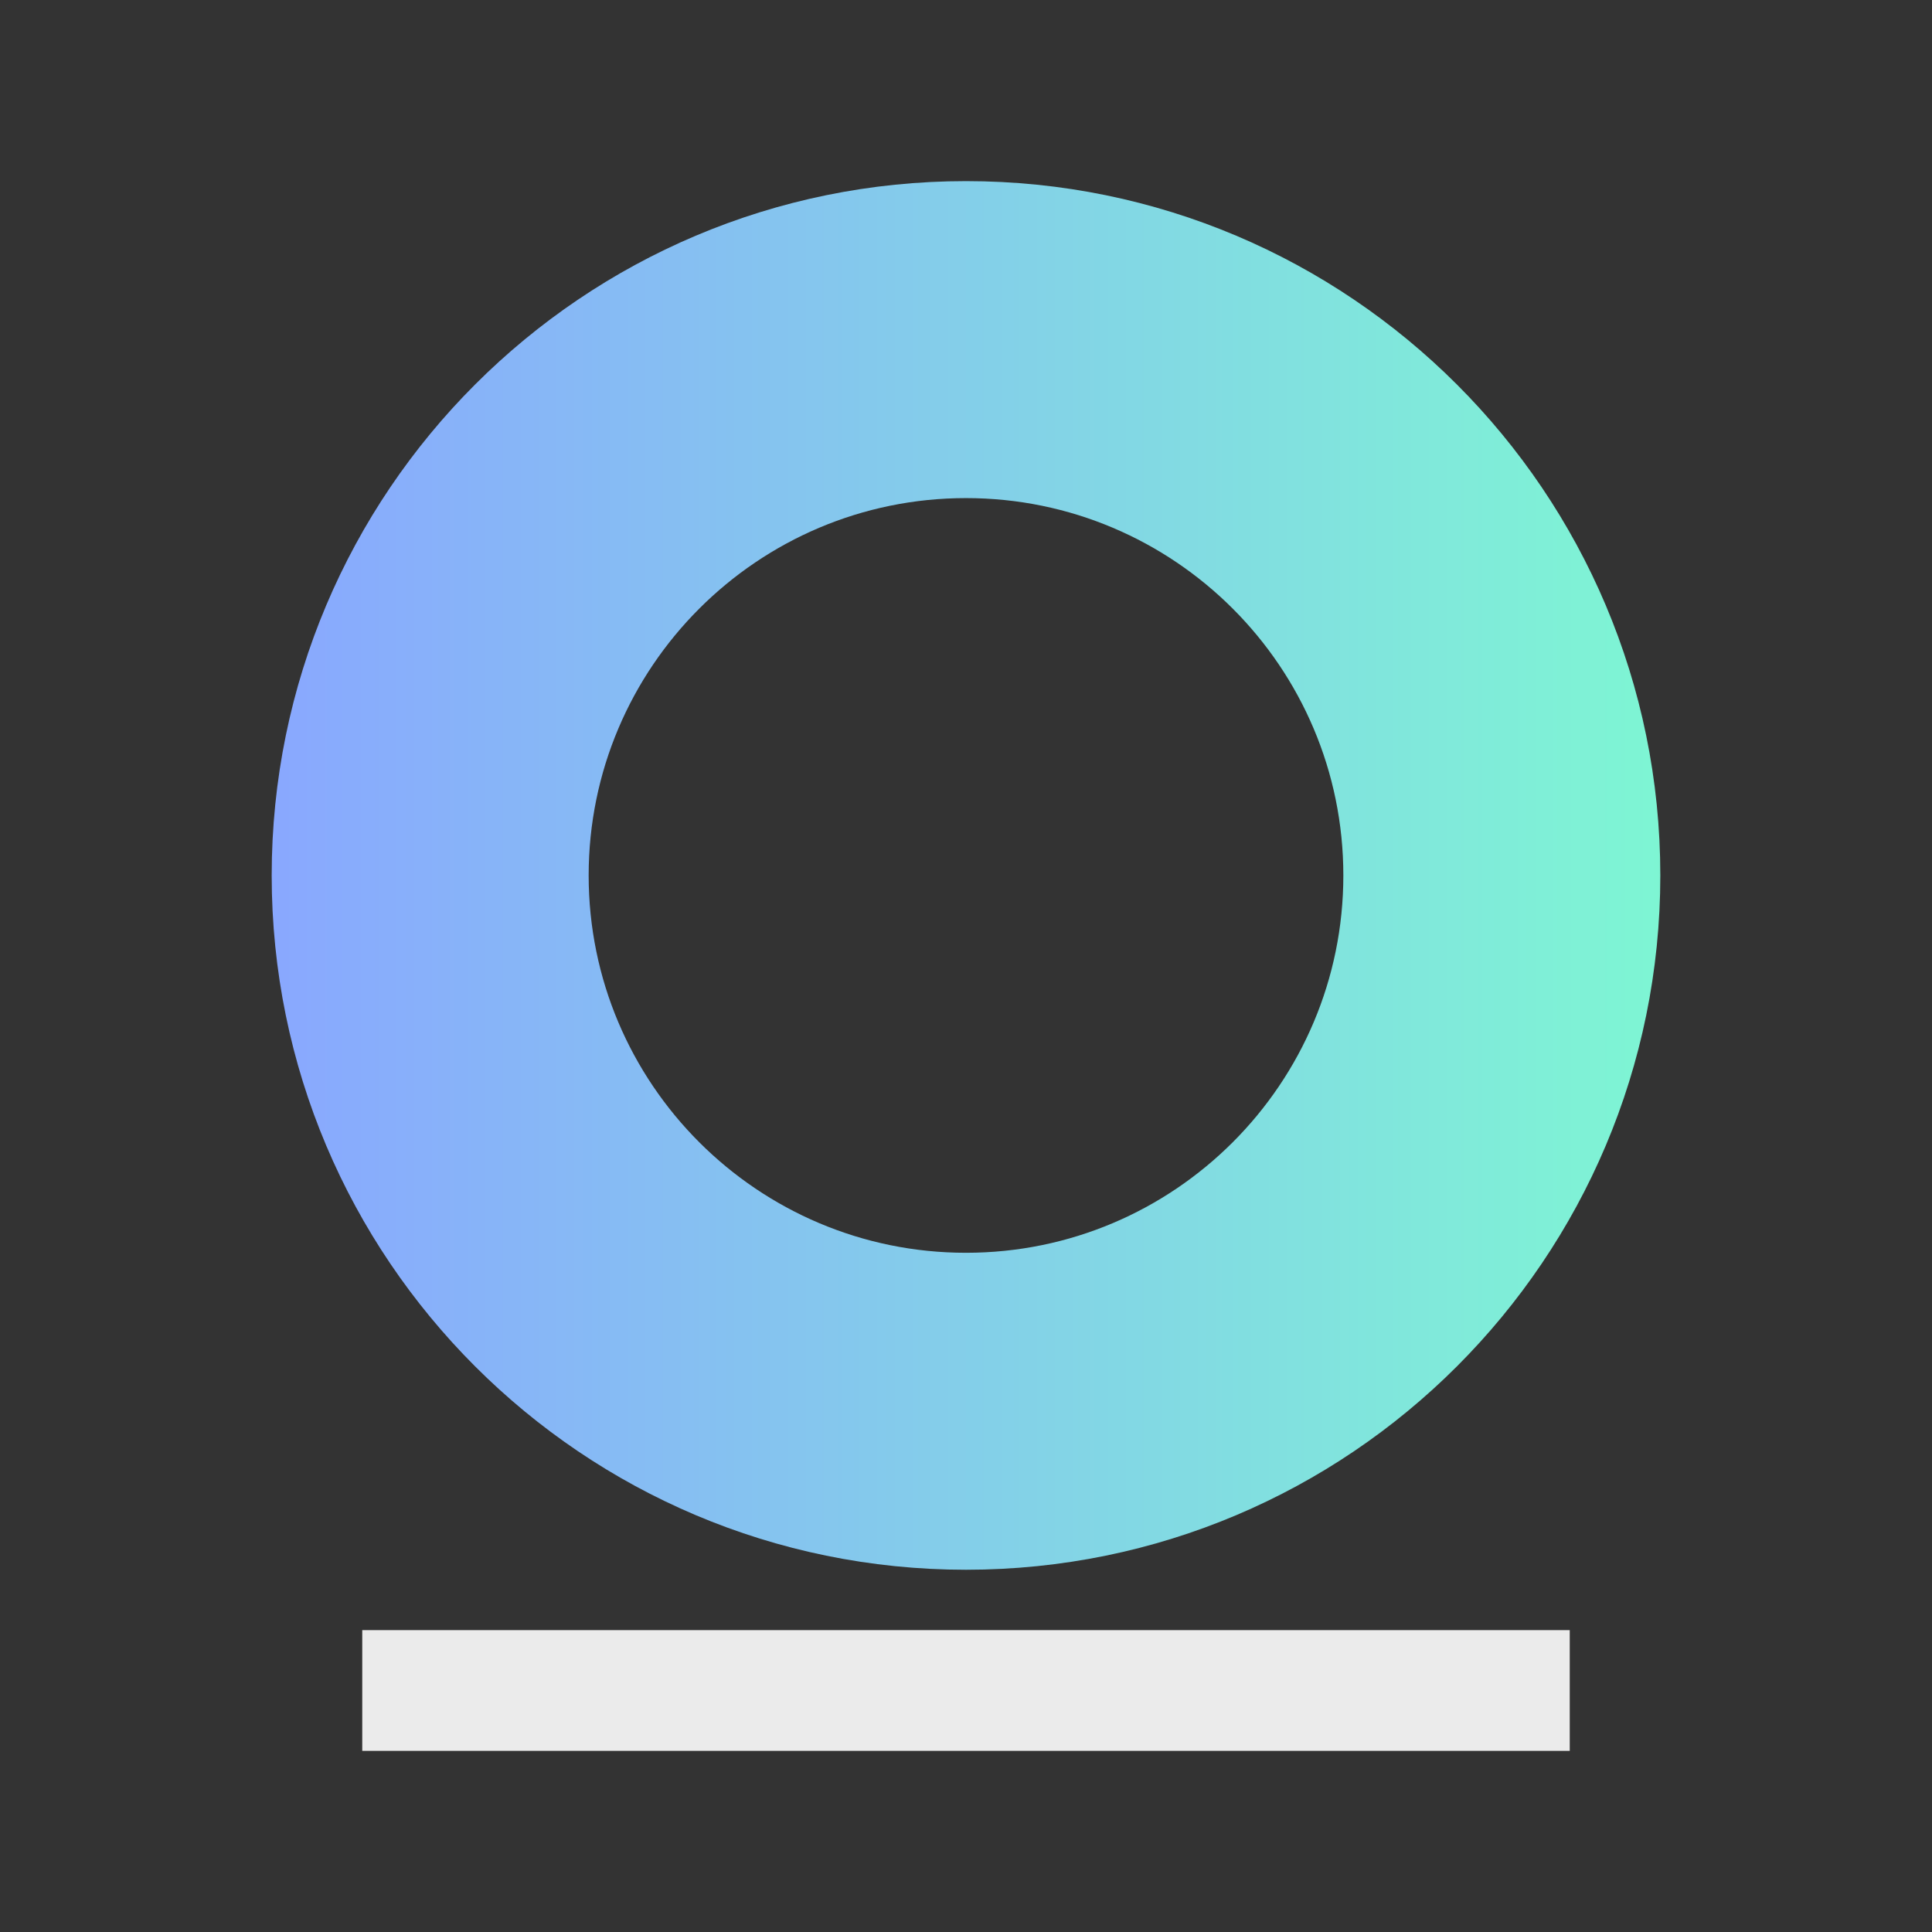
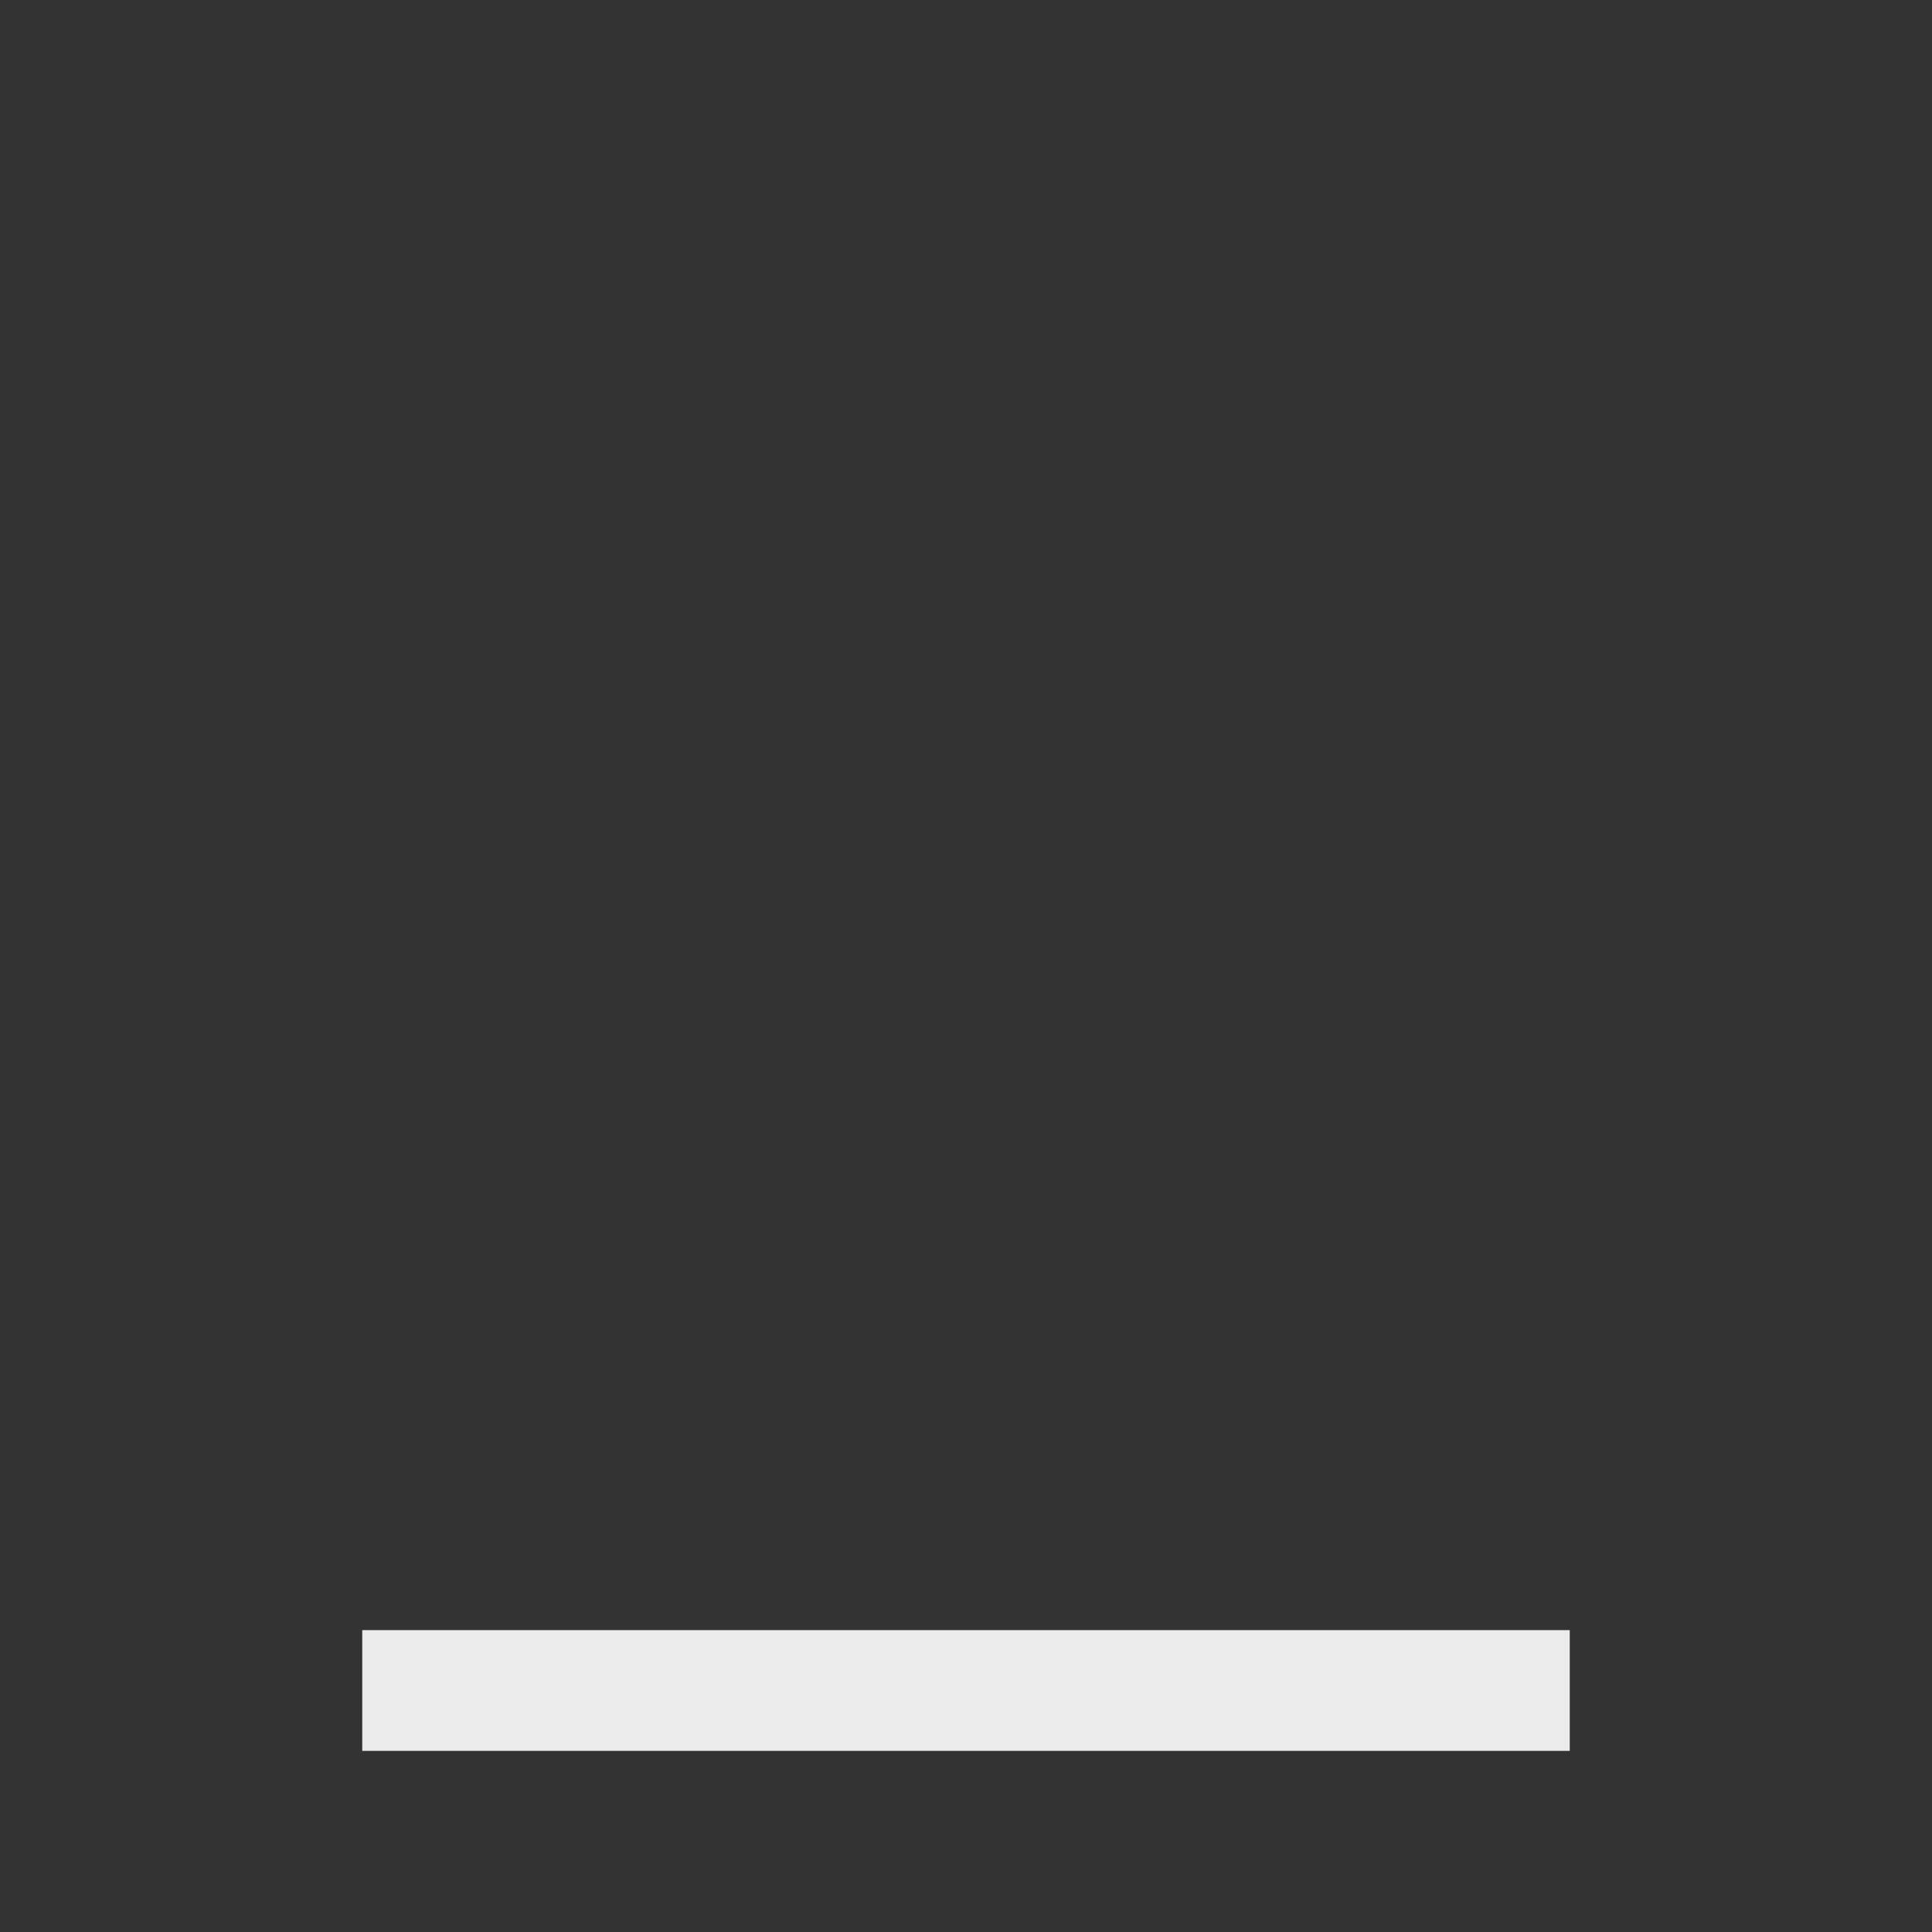
<svg xmlns="http://www.w3.org/2000/svg" viewBox="0 0 64 64">
  <rect x="0" y="0" width="64" height="64" fill="#333333" stroke="none" />
  <defs>
    <linearGradient id="g" x1="0" x2="1">
      <stop offset="0" stop-color="#89a7ff" />
      <stop offset="1" stop-color="#7ef6d3" />
    </linearGradient>
  </defs>
-   <path fill="url(#g)" d="M32 6c12.7 0 23 10.3 23 23S44.7 52 32 52 9 41.7 9 29 19.3 6 32 6Zm0 10.5c-6.9 0-12.5 5.6-12.5 12.5S25.1 41.5 32 41.5 44.5 35.9 44.5 29 38.9 16.5 32 16.5Z" />
  <path fill="rgba(255,255,255,.9)" d="M12 58h40v-4H12z" />
</svg>